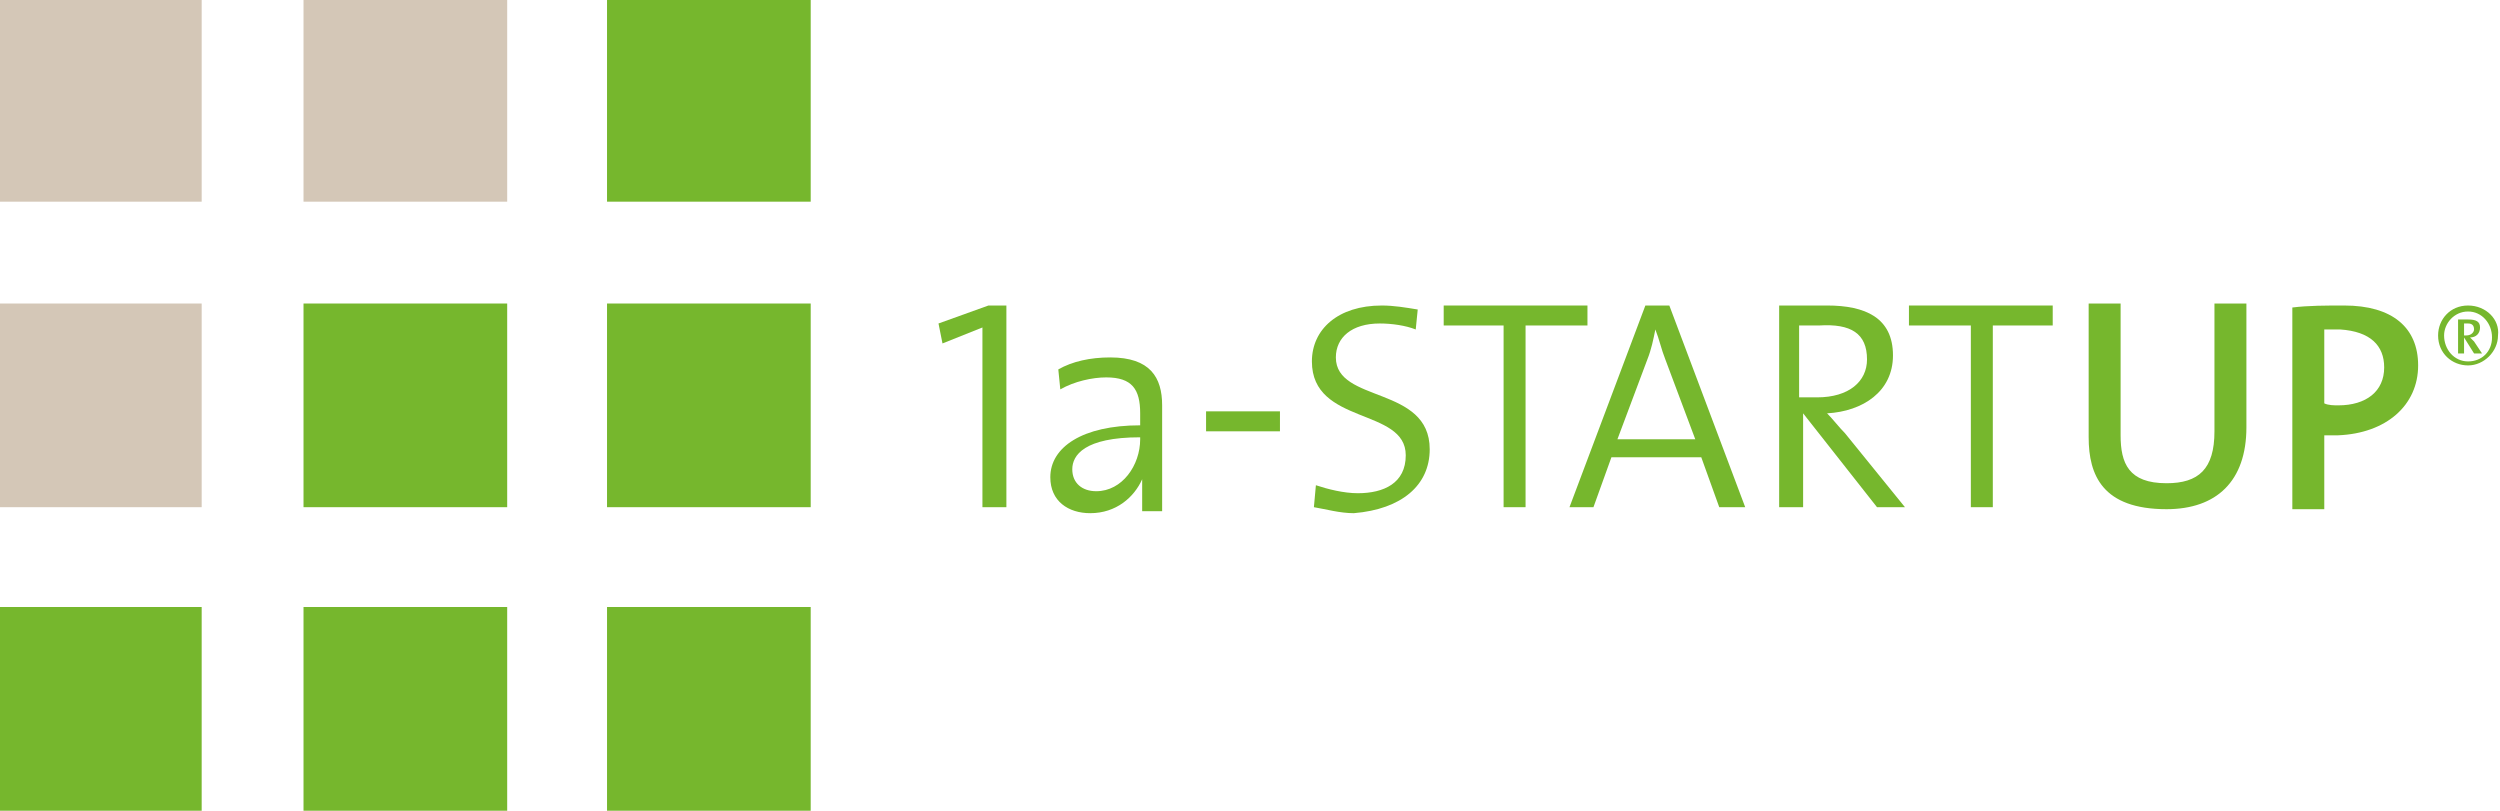
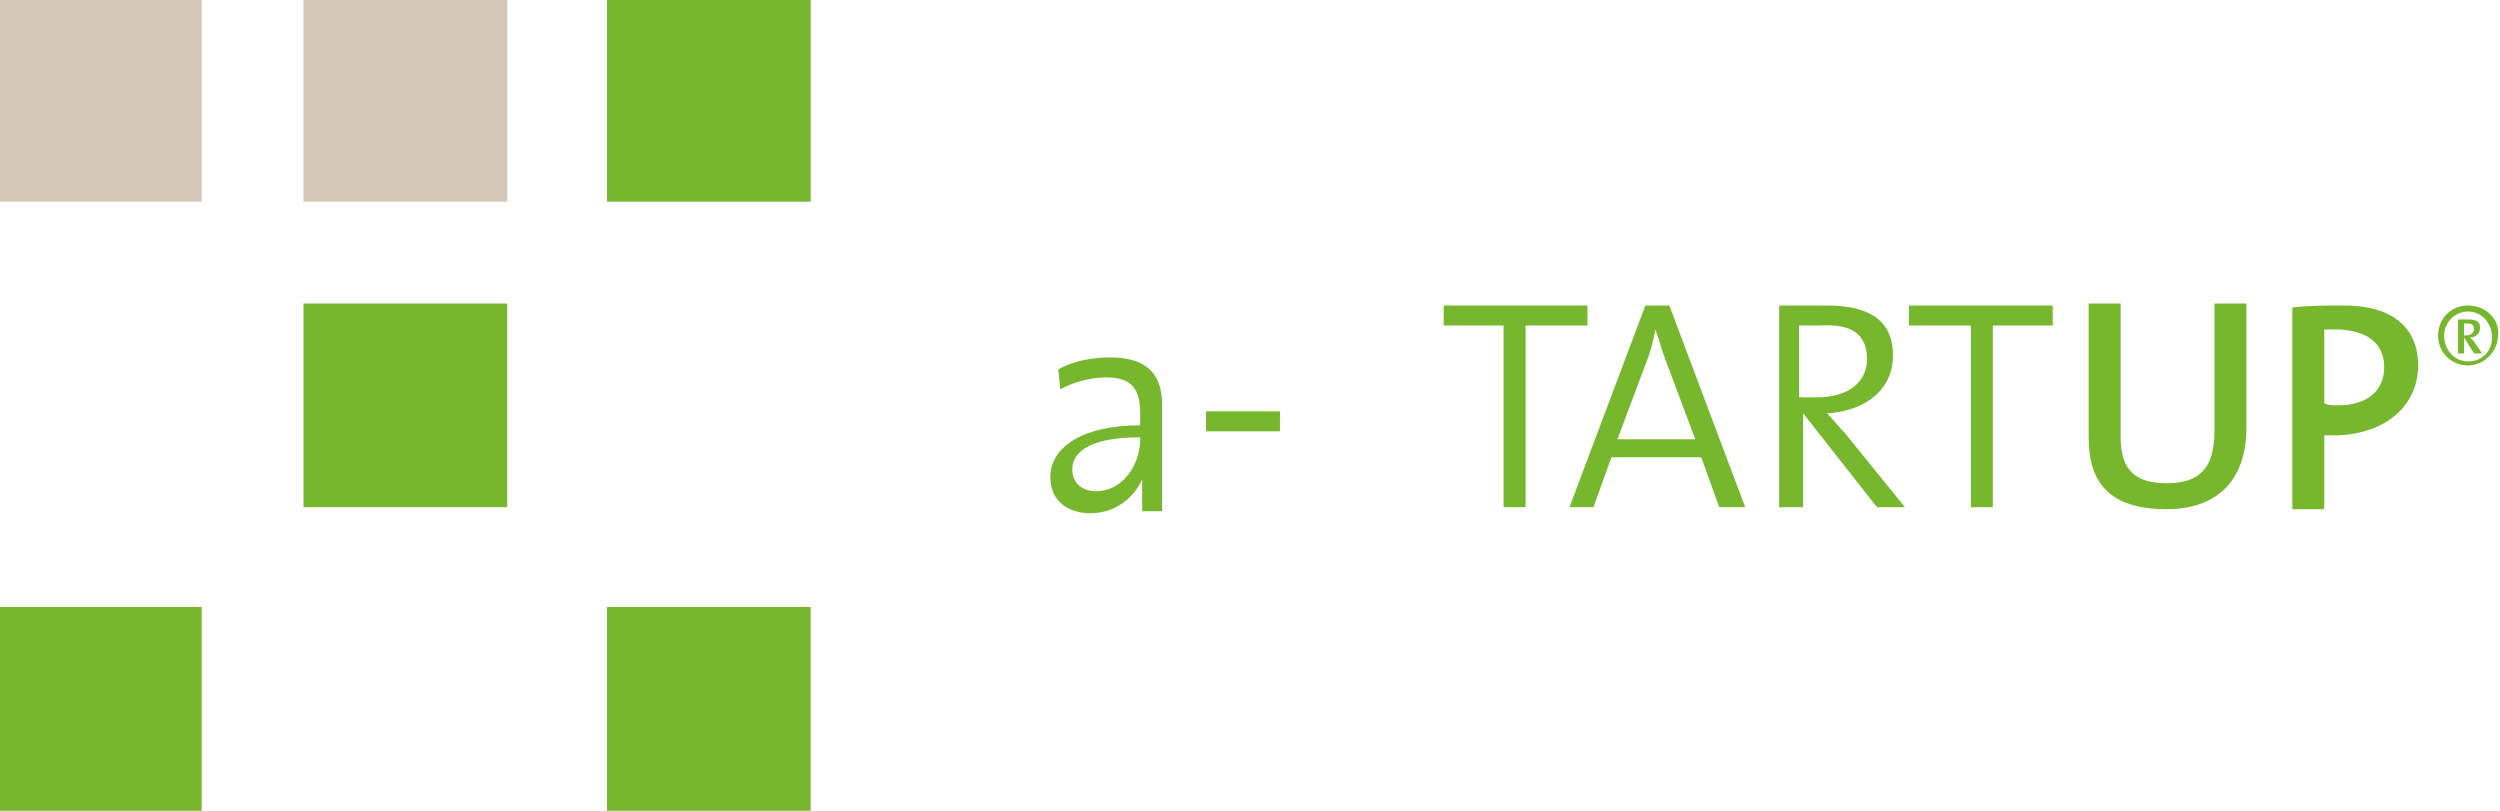
<svg xmlns="http://www.w3.org/2000/svg" id="Ebene_1" x="0px" y="0px" viewBox="0 0 125.2 40.6" style="enable-background:new 0 0 125.2 40.6;" xml:space="preserve">
  <style type="text/css">	.st0{fill:#D4C7B7;}	.st1{fill:#76B72D;}	.st2{fill-rule:evenodd;clip-rule:evenodd;fill:#76B72D;}</style>
  <polygon class="st0" points="0,10.1 0,0 10.1,0 10.1,10.1 0,10.1 " />
  <polygon class="st0" points="15.2,10.1 15.2,0 25.4,0 25.4,10.1 15.2,10.1 " />
  <polygon class="st1" points="30.4,10.1 30.4,0 40.6,0 40.6,10.1 30.4,10.1 " />
-   <polygon class="st0" points="0,25.4 0,15.2 10.1,15.2 10.1,25.4 0,25.4 " />
  <polygon class="st1" points="15.2,25.4 15.2,15.2 25.4,15.2 25.4,25.4 15.2,25.4 " />
-   <polygon class="st1" points="30.4,25.4 30.4,15.2 40.6,15.2 40.6,25.4 30.4,25.4 " />
-   <polygon class="st1" points="50.4,25.4 50.4,15.3 49.5,15.3 47,16.2 47.2,17.2 49.2,16.4 49.2,25.4 50.4,25.4 " />
-   <path class="st1" d="M71.6,22.5c0-3.2-4.7-2.3-4.7-4.6c0-1,0.8-1.7,2.2-1.7c0.6,0,1.3,0.1,1.8,0.3l0.1-1c-0.6-0.1-1.2-0.2-1.8-0.2  c-2.2,0-3.5,1.2-3.5,2.8c0,3.2,4.7,2.3,4.7,4.7c0,1.4-1.1,1.9-2.4,1.9c-0.7,0-1.5-0.2-2.1-0.4l-0.1,1.1c0.6,0.1,1.3,0.3,2,0.3  C70.2,25.5,71.6,24.3,71.6,22.5L71.6,22.5L71.6,22.5z" />
  <polygon class="st1" points="79.5,16.3 79.5,15.3 72.3,15.3 72.3,16.3 75.3,16.3 75.3,25.4 76.4,25.4 76.4,16.3 79.5,16.3 " />
  <path class="st2" d="M57.1,22c0,1.3-0.9,2.6-2.2,2.6c-0.7,0-1.2-0.4-1.2-1.1c0-0.7,0.6-1.6,3.4-1.6V22L57.1,22z M58.2,25.4  c0-0.7,0-1.5,0-2.2v-2.9c0-1.4-0.6-2.4-2.6-2.4c-1,0-1.9,0.2-2.6,0.6l0.1,1c0.7-0.4,1.6-0.6,2.3-0.6c1.3,0,1.7,0.6,1.7,1.8v0.6  c-2.9,0-4.5,1.1-4.5,2.6c0,1.2,0.9,1.8,2,1.8c1.3,0,2.2-0.8,2.6-1.7c0,0.4,0,1,0,1.6H58.2L58.2,25.4z" />
  <path class="st2" d="M84.9,22h-3.9l1.5-4c0.2-0.5,0.3-1,0.4-1.5c0.2,0.5,0.3,1,0.5,1.5L84.9,22L84.9,22z M87.4,25.4l-3.8-10.1h-1.2  l-3.8,10.1h1.2l0.9-2.5h4.5l0.9,2.5H87.4L87.4,25.4z" />
  <polygon class="st1" points="102.8,16.3 102.8,15.3 95.6,15.3 95.6,16.3 98.7,16.3 98.7,25.4 99.8,25.4 99.8,16.3 102.8,16.3 " />
  <path class="st2" d="M93.5,18c0,1.1-0.9,1.9-2.5,1.9c-0.4,0-0.7,0-0.9,0v-3.6c0.3,0,0.6,0,1,0C92.7,16.2,93.5,16.7,93.5,18L93.5,18z   M95.4,25.4l-3-3.7c-0.3-0.3-0.6-0.7-0.9-1c1.8-0.1,3.3-1.1,3.3-2.9c0-1.9-1.4-2.5-3.3-2.5c-1.1,0-1.7,0-2.4,0v10.1h1.2v-4.7  l3.7,4.7H95.4L95.4,25.4z" />
  <path class="st1" d="M112.5,21.4v-6.2h-1.6v6.4c0,1.9-0.8,2.6-2.4,2.6c-1.9,0-2.3-1-2.3-2.4v-6.6h-1.6v6.7c0,1.9,0.7,3.6,3.9,3.6  C111,25.5,112.5,24.1,112.5,21.4L112.5,21.4L112.5,21.4z" />
  <path class="st2" d="M119.4,18.4c0,1.2-0.9,1.9-2.3,1.9c-0.2,0-0.5,0-0.7-0.1v-3.7c0.3,0,0.5,0,0.8,0  C118.7,16.6,119.4,17.3,119.4,18.4L119.4,18.4z M121.1,18.3c0-1.9-1.3-3-3.7-3c-0.9,0-1.8,0-2.6,0.1v10.1h1.6v-3.7  c0.3,0,0.5,0,0.7,0C119.5,21.7,121.1,20.3,121.1,18.3L121.1,18.3z" />
  <polygon class="st1" points="0,40.6 0,30.4 10.1,30.4 10.1,40.6 0,40.6 " />
-   <polygon class="st1" points="15.2,40.6 15.2,30.4 25.4,30.4 25.4,40.6 15.2,40.6 " />
  <polygon class="st1" points="30.4,40.6 30.4,30.4 40.6,30.4 40.6,40.6 30.4,40.6 " />
  <path class="st2" d="M123.6,15.6c0.7,0,1.2,0.6,1.2,1.3c0,0.7-0.5,1.2-1.2,1.2c-0.7,0-1.2-0.6-1.2-1.3  C122.4,16.2,122.9,15.6,123.6,15.6L123.6,15.6z M123.9,16.5c0,0.1-0.1,0.3-0.4,0.3h-0.1v-0.6h0.2C123.8,16.2,123.9,16.3,123.9,16.5  L123.9,16.5z M124.3,17.7l-0.4-0.6l-0.2-0.2c0.3,0,0.5-0.2,0.5-0.5c0-0.3-0.2-0.4-0.6-0.4h-0.5v1.7h0.3v-0.8l0.5,0.8H124.3  L124.3,17.7z M123.6,15.3c-0.9,0-1.5,0.7-1.5,1.5c0,0.9,0.7,1.5,1.5,1.5c0.8,0,1.5-0.7,1.5-1.5C125.2,16,124.5,15.3,123.6,15.3  L123.6,15.3z" />
  <g>
    <path class="st1" d="M64.1,20.6v1h-3.7v-1H64.1z" />
  </g>
</svg>